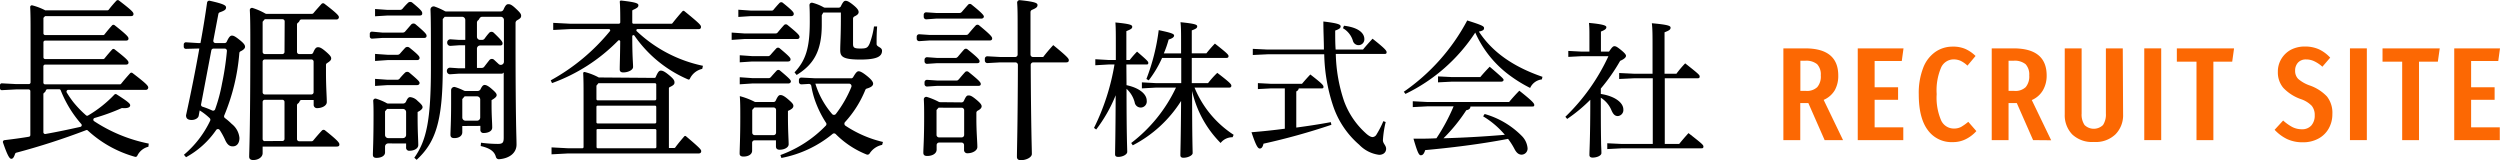
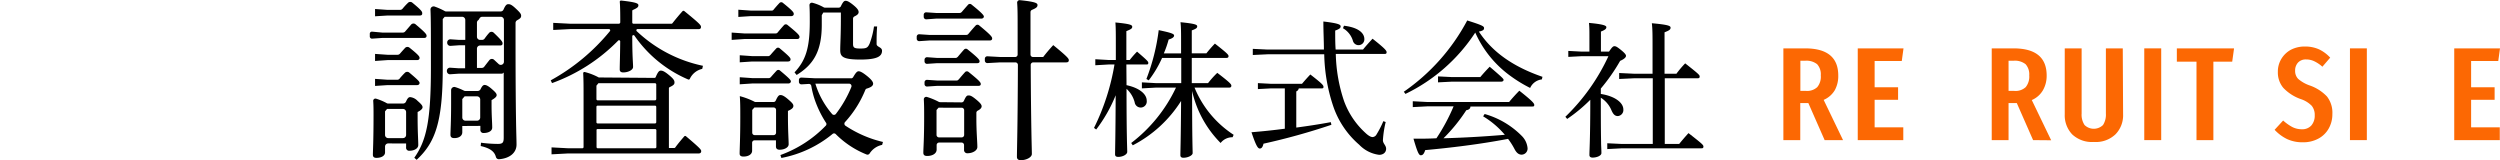
<svg xmlns="http://www.w3.org/2000/svg" viewBox="0 0 460.53 29.51">
  <defs>
    <style>.a{fill:#fc6803;}</style>
  </defs>
-   <path d="M20,1.82A22.07,22.07,0,0,1,21.47.1a.35.35,0,0,1,.45,0c2.41,1.84,2.67,2.18,2.67,2.48s-.19.39-.49.39H8.3L8,3.29V6.14a.32.32,0,0,0,.33.32H19a.3.3,0,0,0,.25-.12c.43-.55.91-1.13,1.42-1.69a.35.35,0,0,1,.45,0c2.32,1.83,2.55,2.17,2.55,2.45s-.18.38-.49.38H8.32A.32.32,0,0,0,8,7.77v2.79a.32.32,0,0,0,.33.32H19a.33.33,0,0,0,.25-.11c.43-.54.91-1.11,1.43-1.67a.31.31,0,0,1,.44,0c2.32,1.8,2.55,2.14,2.55,2.42s-.18.38-.49.38H8.32a.32.32,0,0,0-.33.32v3a.32.32,0,0,0,.33.32H22.07a.3.3,0,0,0,.25-.12c.52-.65,1.08-1.3,1.67-1.95a.33.33,0,0,1,.44,0c2.62,2,2.88,2.36,2.88,2.67a.43.43,0,0,1-.48.41H12.57a.33.33,0,0,0-.27.5,18.3,18.3,0,0,0,1.23,1.79,19.84,19.84,0,0,0,2.34,2.42.32.32,0,0,0,.38,0A22.28,22.28,0,0,0,21.1,17.4a.33.33,0,0,1,.41,0c2.19,1.4,2.47,1.71,2.47,2s-.29.59-1.4.51a.37.37,0,0,0-.15,0,37.83,37.83,0,0,1-5,1.82.33.33,0,0,0-.11.58A28.29,28.29,0,0,0,27.4,26.45l-.06.58a3.09,3.09,0,0,0-2.06,1.68.36.36,0,0,1-.39.18A21.23,21.23,0,0,1,16.13,24,.31.31,0,0,0,15.8,24,128.18,128.18,0,0,1,3,28.13a.33.33,0,0,0-.22.21c-.22.64-.39.91-.7.91s-.67-.49-1.53-3a.33.33,0,0,1,.26-.43c1.58-.19,3.08-.39,4.51-.63a.32.32,0,0,0,.27-.32V16.8a.32.32,0,0,0-.32-.33H3l-2.68.14A.33.33,0,0,1,0,16.29v-.62a.33.33,0,0,1,.34-.32L3,15.49H5.31a.32.32,0,0,0,.32-.32V5.48c0-1.41,0-2.78-.07-4.16A.32.32,0,0,1,6,1a11.4,11.4,0,0,1,2.33.9.33.33,0,0,0,.17,0H19.76A.33.33,0,0,0,20,1.82ZM8.44,16.68a.72.72,0,0,1-.3.4.33.33,0,0,0-.15.27v7a.33.33,0,0,0,.38.33c2.17-.38,4.32-.84,6.44-1.31a.32.32,0,0,0,.16-.53,21.06,21.06,0,0,1-3.78-6.19.31.31,0,0,0-.29-.21H8.75A.33.33,0,0,0,8.44,16.68Z" />
-   <path d="M41.4,7.93a.41.41,0,0,0,.37-.25c.41-.9.67-1.12.95-1.12s.54.09,1.42.79,1,1,1,1.28-.29.57-.82.82a.39.39,0,0,0-.23.32,37.53,37.53,0,0,1-2.78,11.5.39.39,0,0,0,.13.48,11.74,11.74,0,0,1,1.25,1.08,3.73,3.73,0,0,1,1.42,2.58c0,1-.51,1.58-1.27,1.55-.55,0-1-.31-1.42-1.3a13.24,13.24,0,0,0-.94-1.7.4.4,0,0,0-.67,0,16,16,0,0,1-5.54,5l-.39-.45a18.61,18.61,0,0,0,4.84-6.28.42.42,0,0,0-.1-.47,11,11,0,0,0-1.84-1.42l-.18,1c-.09.44-.69.76-1.27.76-.79,0-1.06-.32-1.06-.86.88-4,1.73-8.23,2.45-12.3h-.27L34.27,9a.39.39,0,0,1-.42-.4V8.19a.4.4,0,0,1,.42-.4l2.21.14h.45c.49-2.61.89-5.16,1.22-7.46a.4.4,0,0,1,.49-.33c2.69.6,3,.88,3,1.24s-.21.56-1.13.88a.41.41,0,0,0-.28.3L39.3,7.45a.4.4,0,0,0,.39.48ZM37.31,19.66a14.1,14.1,0,0,1,1.77.69.4.4,0,0,0,.55-.22,29.58,29.58,0,0,0,1.27-4.74,51.14,51.14,0,0,0,.9-6,.41.41,0,0,0-.4-.44H39.33a.41.41,0,0,0-.4.33l-1.9,10A.39.39,0,0,0,37.31,19.66ZM55.2,3.78a.82.82,0,0,1-.33.42.39.39,0,0,0-.16.3V9.56a.4.4,0,0,0,.4.4h2.2a.43.43,0,0,0,.38-.26c.36-.88.61-1,.89-1s.58.06,1.43.79,1,1,1,1.27-.17.5-.77.87a.39.39,0,0,0-.19.34v1.4c0,2.7.15,4.45.15,5.43,0,.67-.88,1.12-1.79,1.12a.6.6,0,0,1-.63-.64v-.86H55.56a.37.37,0,0,0-.36.24.82.82,0,0,1-.33.42.39.39,0,0,0-.16.3v6.24a.4.4,0,0,0,.4.4H57.4a.39.39,0,0,0,.3-.14c.48-.58,1-1.19,1.6-1.83a.42.42,0,0,1,.56-.05c2.46,1.95,2.66,2.32,2.66,2.62S62.31,27,62,27H48.38v1.21c0,.73-.79,1.27-1.73,1.27-.51,0-.75-.22-.75-.63,0-.89.21-4.48.21-20.69,0-2.69,0-4.64-.09-6.29a.4.4,0,0,1,.55-.39,11.84,11.84,0,0,1,2.28,1,.4.4,0,0,0,.24.07h8.36a.37.37,0,0,0,.31-.15c.45-.55.94-1.08,1.48-1.69a.4.4,0,0,1,.55,0c2.47,1.89,2.64,2.22,2.64,2.47a.44.44,0,0,1-.49.41H55.56A.37.37,0,0,0,55.2,3.78Zm-2.76.16a.4.4,0,0,0-.41-.4H48.77L48.38,4V9.56a.4.4,0,0,0,.4.4H52a.4.4,0,0,0,.41-.4ZM48.78,17.4h8.58a.41.41,0,0,0,.41-.41V11.35a.41.41,0,0,0-.41-.4H48.78a.4.4,0,0,0-.4.4V17A.4.4,0,0,0,48.78,17.4Zm0,8.58H52a.4.4,0,0,0,.41-.4v-6.8a.4.4,0,0,0-.41-.4H48.78a.4.4,0,0,0-.4.4v6.8A.4.4,0,0,0,48.78,26Z" />
  <path d="M74.68,5.75,75.76,4.5a.59.59,0,0,1,.82,0c1.93,1.63,2,1.84,2,2.11s-.18.38-.48.38H70.4l-1.85.13a.4.4,0,0,1-.43-.4V6.23a.39.39,0,0,1,.43-.4L70.4,6h3.84A.58.58,0,0,0,74.68,5.75ZM71.52,26.42a.58.58,0,0,0-.59.59v1.07c0,.57-.6,1-1.6,1-.43,0-.64-.19-.64-.57,0-.73.12-2.51.12-7.31,0-.91,0-1.72-.06-2.62a.41.41,0,0,1,.54-.4,10.47,10.47,0,0,1,1.91.8.47.47,0,0,0,.28.09h2.78a.58.58,0,0,0,.53-.35c.3-.68.51-.83.77-.83a2.19,2.19,0,0,1,1.37.7c.81.7.91.93.91,1.18s-.31.57-.91.86v1c0,2.71.12,4.2.12,5.09,0,.67-.82,1.05-1.61,1.05a.56.56,0,0,1-.63-.64v-.7Zm2.62-24.8c.32-.38.62-.72,1-1.08a.59.59,0,0,1,.8-.06c1.84,1.5,1.84,1.71,1.84,2s-.18.38-.48.38H71.37L69.09,3V1.66l2.28.16h2.32A.59.59,0,0,0,74.14,1.62Zm-.46,8.26c.32-.37.6-.68.94-1.05a.6.6,0,0,1,.8-.06c1.84,1.47,1.87,1.68,1.87,1.92s-.18.38-.48.38H71.37l-2.28.16V9.93l2.28.16h1.87A.58.58,0,0,0,73.68,9.88Zm0,4.51c.32-.37.59-.67.93-1a.6.6,0,0,1,.81,0c1.74,1.46,1.87,1.67,1.87,1.9s-.18.39-.48.39H71.37l-2.28.15v-1.3l2.28.16h1.87A.58.58,0,0,0,73.68,14.39Zm1.13,6.26a.58.58,0,0,0-.59-.58H71.3l-.37.44v4.34a.58.58,0,0,0,.59.59h2.7a.58.58,0,0,0,.59-.59ZM81.92,3.09l-.36.42v9.06c0,10-1.42,13.73-4.81,16.87l-.43-.38c2.24-3.18,3.06-6.86,3.06-16.59,0-6.6,0-9-.08-10.69a.58.58,0,0,1,.8-.56,12.35,12.35,0,0,1,1.79.8.47.47,0,0,0,.28.09H92.23a.57.57,0,0,0,.52-.34c.37-.84.59-1,.89-1s.58.06,1.36.79,1,1,1,1.34-.14.5-.74.83a.58.58,0,0,0-.29.51V7c0,15.86.18,18,.18,19.64,0,1.47-1.22,2.54-3.22,2.69a.56.56,0,0,1-.58-.43c-.26-.95-1-1.59-2.8-2l.06-.61a24.29,24.29,0,0,0,3.09.22c.91,0,1.09-.25,1.09-1.17v-12a.46.46,0,0,1-.45.23h-7.8l-1.6.11a.58.58,0,0,1-.62-.58v-.05a.57.57,0,0,1,.62-.58l1.6.11h1.14V8.34H84.57L83,8.45a.57.57,0,0,1-.62-.58v0A.58.58,0,0,1,83,7.24l1.6.11h1.11V3.68a.59.59,0,0,0-.59-.59Zm3.24,20.12v1.15c0,.6-.51,1.08-1.48,1.08-.46,0-.7-.19-.7-.61,0-.73.12-2.35.12-5.78,0-.87,0-1.59,0-2.42a.59.59,0,0,1,.78-.58,10.58,10.58,0,0,1,1.55.63.6.6,0,0,0,.29.08H88a.6.6,0,0,0,.52-.32c.31-.65.52-.79.76-.79s.61.13,1.3.73.91.86.91,1.14-.27.54-.94.93v.92c0,1.94.12,3.24.12,4.13,0,.67-.75,1-1.57,1a.55.55,0,0,1-.61-.61v-.7Zm3.3-4.88a.58.58,0,0,0-.58-.58H85.59l-.43.5v3.39a.58.58,0,0,0,.59.59h2.13a.58.58,0,0,0,.58-.59ZM88.3,3.45a.82.82,0,0,1-.23.29.54.54,0,0,0-.21.44V6.77a.58.58,0,0,0,.58.58h.36a.58.58,0,0,0,.47-.24c.25-.35.5-.68.79-1A.59.59,0,0,1,90.92,6C92.43,7.44,92.58,7.72,92.58,8s-.18.38-.48.38H88.44a.58.58,0,0,0-.58.58v3.55h.89a.56.56,0,0,0,.46-.23c.29-.38.6-.78.92-1.18A.59.59,0,0,1,91,11l.83.77a.58.58,0,0,0,1-.43V3.68a.59.59,0,0,0-.58-.59H88.83A.6.6,0,0,0,88.3,3.45Z" />
  <path d="M117.45,5.35a.23.23,0,0,0-.16.39,25.26,25.26,0,0,0,12.2,6.38l-.13.57a3.32,3.32,0,0,0-2.29,1.84.23.23,0,0,1-.3.11,23,23,0,0,1-9.89-8.06.22.22,0,0,0-.41.13c0,3.77.15,4.86.15,5.63,0,.54-.88,1-1.82,1-.42,0-.64-.19-.64-.54,0-.93.06-2,.09-5.16a.22.22,0,0,0-.38-.16,32.49,32.49,0,0,1-12.18,7.83l-.24-.51a37.24,37.24,0,0,0,10.91-9.07.23.23,0,0,0-.18-.37H105l-3.09.16V4.21l3.09.16h9a.27.27,0,0,0,.26-.27c0-.76,0-2.93-.09-3.76a.23.23,0,0,1,.25-.24c2.78.31,3.18.53,3.18.87s-.22.51-1,.86a.21.21,0,0,0-.13.2V4.14a.22.22,0,0,0,.22.23h7a.21.21,0,0,0,.18-.09c.58-.74,1.22-1.51,1.87-2.23a.25.25,0,0,1,.33,0c2.89,2.35,3.06,2.6,3.06,2.91s-.18.41-.48.41Zm3.13,9a.24.24,0,0,0,.21-.15c.42-1,.65-1.19.94-1.19s.64.1,1.52.83,1,1,1,1.36-.24.54-.9.86a.23.23,0,0,0-.13.2v11h1a.2.2,0,0,0,.17-.09c.49-.68,1.08-1.38,1.67-2.06a.23.23,0,0,1,.32,0c2.62,2.22,2.79,2.46,2.79,2.74s-.18.42-.48.42H104.6l-3,.16V27.15l3,.16h2.68a.22.22,0,0,0,.22-.22V18.25c0-2.37,0-3.48-.07-4.76a.23.23,0,0,1,.3-.22,11.16,11.16,0,0,1,2.57,1,.21.21,0,0,0,.12,0Zm.31,3.9V15.56a.23.23,0,0,0-.23-.23H110.23l-.36.45v2.47a.22.22,0,0,0,.22.23h10.57A.23.23,0,0,0,120.89,18.25Zm0,4.26V19.69a.23.23,0,0,0-.23-.23H110.09a.22.22,0,0,0-.22.23v2.82a.22.22,0,0,0,.22.23h10.57A.23.23,0,0,0,120.89,22.51Zm-11,1.44v3.14a.22.22,0,0,0,.22.22h10.57a.22.22,0,0,0,.23-.22V24a.23.23,0,0,0-.23-.23H110.09A.22.22,0,0,0,109.87,24Z" />
  <path d="M143.24,6c.37-.45.76-.91,1.21-1.4a.46.46,0,0,1,.62,0c2.1,1.7,2.21,1.94,2.21,2.21s-.18.38-.48.38h-9.72l-2.3.16V6l2.3.16h5.81A.44.44,0,0,0,143.24,6Zm-.73-4.23c.36-.43.7-.82,1.1-1.24a.45.45,0,0,1,.61,0c2,1.6,2,1.81,2,2.05s-.19.39-.49.39h-7.43l-2.29.15V1.79l2.29.16h3.83A.42.42,0,0,0,142.51,1.78ZM139,25.85a.45.45,0,0,0-.45.45v1.46c0,.66-.66,1.08-1.6,1.08-.48,0-.7-.19-.7-.54,0-.92.12-2.74.12-6.64,0-1.72,0-2.83-.09-3.95a13.32,13.32,0,0,1,2.65,1,.41.41,0,0,0,.24.08h3.33a.44.44,0,0,0,.41-.28c.38-.83.58-1,.85-1s.61.09,1.39.76,1,.92,1,1.24-.24.6-1,.92v1c0,2.73.13,4.35.13,5.15,0,.57-.76,1-1.67,1-.42,0-.67-.19-.67-.6V25.85Zm2.9-15.7c.37-.43.71-.81,1.12-1.25a.45.45,0,0,1,.61,0c1.93,1.6,2,1.81,2,2.05s-.18.38-.48.38h-6.59l-2.29.15v-1.3l2.29.16h3A.46.46,0,0,0,141.88,10.15Zm.06,4.1c.37-.43.71-.81,1.12-1.25a.45.45,0,0,1,.61,0c1.93,1.6,2,1.81,2,2s-.18.38-.48.38h-6.65l-2.29.15v-1.3l2.29.16h3A.44.44,0,0,0,141.94,14.25Zm1,6a.45.45,0,0,0-.44-.45h-3.55l-.4.45v4.19a.45.45,0,0,0,.45.45h3.5a.45.45,0,0,0,.44-.45Zm13.82-5.82a.45.45,0,0,0,.39-.23c.54-.94.77-1.07,1-1.07s.61.12,1.49.82,1.18,1.15,1.18,1.46-.24.64-1.15.9a.44.44,0,0,0-.29.26,19.72,19.72,0,0,1-3.73,5.91.45.45,0,0,0,.06.67,21.15,21.15,0,0,0,6.92,3l-.15.54a3.6,3.6,0,0,0-2.31,1.59.46.46,0,0,1-.55.18,16.74,16.74,0,0,1-5.7-3.77.43.43,0,0,0-.59,0,21,21,0,0,1-9.41,4.41l-.18-.54a22,22,0,0,0,8.38-5.43.43.43,0,0,0,0-.55,19.58,19.58,0,0,1-2-4.06,16.19,16.19,0,0,1-.69-2.7.44.44,0,0,0-.46-.36l-1.34.08a.46.46,0,0,1-.48-.45v-.36a.44.44,0,0,1,.47-.44l2.55.13h6.53Zm-5.4-11.63V4.59c0,4.89-1.57,7.34-4.63,9.22l-.39-.48c2.05-2.19,2.81-4.45,2.81-9.31,0-1,0-2.08-.06-3.06a.45.45,0,0,1,.59-.44,8.52,8.52,0,0,1,2,.81.5.5,0,0,0,.26.08h2.54a.44.44,0,0,0,.4-.26c.41-.85.61-1,.88-1s.61.13,1.39.76,1,1,1,1.31-.2.53-.76.8a.46.46,0,0,0-.27.41V8.08c0,.7.22.86,1.34.86s1.36-.12,1.72-.92A14.63,14.63,0,0,0,161,4.87l.58,0c-.1,1.2-.1,2.28-.1,3.24,0,.57,1,.54,1,1.24,0,1.08-1,1.62-4,1.62-3.21,0-3.7-.54-3.7-1.72s.12-2.73.12-5.94v-1h-3.24Zm-1.18,12.61A15.5,15.5,0,0,0,153.28,21a.45.45,0,0,0,.69,0,21.48,21.48,0,0,0,2.28-3.68c.2-.41.4-.85.58-1.3a.45.45,0,0,0-.42-.61h-6.25Z" />
  <path d="M178.36,6.28c.41-.49.9-1.07,1.39-1.6a.46.46,0,0,1,.63,0c2.14,1.76,2.39,2.12,2.39,2.4s-.19.38-.49.38H171.15l-1.8.12a.45.45,0,0,1-.48-.45V6.76a.45.45,0,0,1,.48-.45l1.8.12H178A.45.45,0,0,0,178.36,6.28Zm-1.22,12.58a.47.47,0,0,0,.42-.28c.37-.83.54-1,.85-1s.57.06,1.42.76,1,1,1,1.24-.16.51-.71.8a.45.45,0,0,0-.26.41v1.08c0,2.45.18,4.26.18,5.21,0,.67-.91,1.15-1.79,1.15a.59.59,0,0,1-.66-.64v-.88a.46.46,0,0,0-.46-.45H173a.46.46,0,0,0-.46.45v.85c0,.67-.69,1.17-1.75,1.17-.49,0-.7-.19-.7-.6,0-.83.15-2.45.15-6.48,0-1.42,0-2.23-.06-3.34a.45.45,0,0,1,.61-.44,12.19,12.19,0,0,1,2.12.88.55.55,0,0,0,.25.07Zm0-16.62c.38-.45.77-.89,1.21-1.39a.45.45,0,0,1,.63,0c2,1.6,2.26,2,2.26,2.2s-.18.38-.48.38h-8.31l-1.8.13a.46.46,0,0,1-.49-.46V2.72a.45.45,0,0,1,.49-.45l1.8.12h4.34A.46.46,0,0,0,177.12,2.24Zm-.73,8.26c.38-.45.75-.9,1.18-1.37a.46.46,0,0,1,.63-.05c2,1.61,2.23,1.94,2.23,2.21s-.18.35-.48.35h-7.37l-1.8.12a.45.45,0,0,1-.49-.45V11a.46.46,0,0,1,.49-.46l1.8.13H176A.45.45,0,0,0,176.39,10.5Zm.21,4.12c.37-.44.75-.89,1.18-1.36a.47.47,0,0,1,.63,0c2,1.61,2.24,1.93,2.24,2.21s-.19.35-.49.35h-7.58l-1.8.12a.45.45,0,0,1-.49-.45v-.33a.45.45,0,0,1,.49-.45l1.8.12h3.67A.43.43,0,0,0,176.6,14.62Zm-3.73,5.22-.37.42v4.6a.46.46,0,0,0,.46.45h4.17a.46.46,0,0,0,.46-.45V20.3a.47.47,0,0,0-.46-.46Zm19.28-9.34c.58-.76,1.21-1.49,1.85-2.19,2.75,2.25,2.87,2.51,2.87,2.79s-.18.39-.48.39h-6.08a.47.47,0,0,0-.46.46c.06,11.86.21,15.44.21,16.41,0,.61-1,1.15-2.06,1.15-.45,0-.69-.23-.69-.61,0-1.32.14-5.23.18-16.95a.47.47,0,0,0-.46-.46h-2.79l-2.36.13a.46.46,0,0,1-.48-.46v-.34a.45.45,0,0,1,.48-.45l2.36.13H187a.45.45,0,0,0,.46-.45V5.51c0-2.57,0-3.89-.09-5a.46.46,0,0,1,.5-.48c2.87.3,3.25.54,3.25.9s-.22.55-1,.88a.46.46,0,0,0-.29.42v7.82a.45.45,0,0,0,.46.45Z" />
  <path d="M207.52,15.69c2.29.48,3.72,1.61,3.72,2.85a1.12,1.12,0,0,1-2.22.3,5.12,5.12,0,0,0-1.5-2.48c0,8.87.13,10.89.13,11.62,0,.46-.81.92-1.64.92-.44,0-.6-.16-.6-.49,0-.94.08-3,.11-10.86a27.05,27.05,0,0,1-3.59,6.31l-.4-.3a41.53,41.53,0,0,0,3.77-11.68h-1.1l-2.43.14V10.91l2.43.14h1.35V8.7c0-2.56,0-3.56-.08-4.56,2.77.27,3.1.46,3.1.79s-.22.45-1.08.81v5.31h.62a16.91,16.91,0,0,1,1.35-1.54c1.91,1.64,2.07,1.83,2.07,2.08s-.11.29-.37.29h-3.67Zm12.53.45a18.88,18.88,0,0,0,7.2,8.69l-.19.45a2.76,2.76,0,0,0-2.21,1.06,19.69,19.69,0,0,1-5.25-9.58c0,9,.1,10.76.1,11.44,0,.43-.86.86-1.7.86-.37,0-.56-.16-.56-.46,0-.83.08-2.45.13-10a23,23,0,0,1-8.9,8.17l-.29-.43a27.61,27.61,0,0,0,8.25-10.2h-3.75l-2.53.14V15.17l2.53.14h4.72V10.67h-3.53a20.32,20.32,0,0,1-2.46,4.13l-.43-.25a37.75,37.75,0,0,0,2.27-9c2.42.51,2.83.7,2.83,1s-.35.54-1,.73a19.61,19.61,0,0,1-.89,2.56h3.18V8.19c0-2.19,0-3.16-.11-4.1,2.7.27,3.08.46,3.08.76s-.19.45-1,.75V9.83h2.69c.46-.59,1-1.21,1.57-1.8,2.4,1.88,2.51,2.07,2.51,2.32s-.17.32-.44.32h-6.33v4.64h3a16.84,16.84,0,0,1,1.7-1.89c2.48,1.89,2.59,2.13,2.59,2.37s-.14.35-.43.35Z" />
  <path d="M239.25,16.28a.75.75,0,0,1-.46.56V23.5c2.18-.29,4.34-.62,6.36-1l.11.49a121.13,121.13,0,0,1-12.51,3.48c-.14.62-.35.89-.68.89s-.67-.41-1.53-3c2-.16,4.1-.38,6.14-.65V16.28h-2.5l-2.46.13v-1.1l2.46.13h5.66c.46-.54,1-1.16,1.54-1.72,2.26,1.75,2.42,2,2.42,2.29s-.16.27-.43.27Zm11.83-7.15c.57-.7,1.11-1.29,1.76-2,2.37,1.87,2.59,2.22,2.59,2.49s-.14.32-.44.32h-8.92a29,29,0,0,0,1.51,8.65,14.78,14.78,0,0,0,3.88,5.83c.65.62,1.08.83,1.4.83a.91.91,0,0,0,.73-.51,17.7,17.7,0,0,0,1.24-2.42l.43.16a18.94,18.94,0,0,0-.51,3.34c0,.65.59.94.59,1.59s-.51,1.11-1.29,1.11a6.15,6.15,0,0,1-3.67-1.86,16.28,16.28,0,0,1-4.82-7.2A31.84,31.84,0,0,1,243.94,10H233.53l-2.75.13V9l2.75.13h10.35c0-1.53-.1-3.26-.1-5.17,3,.35,3.18.62,3.18.91s-.24.49-1,.76c0,1.24,0,2.4.08,3.5Zm-3.5-4.39c2.91.35,3.75,1.51,3.75,2.45a1.07,1.07,0,0,1-1.05,1.13,1.08,1.08,0,0,1-1.06-.81,4,4,0,0,0-1.83-2.31Z" />
  <path d="M258.6,16.9A37.07,37.07,0,0,0,270.28,3.77c2.83.89,3.1,1.08,3.1,1.4s-.16.48-.95.65c2.48,3.8,6.37,6.49,11.71,8.33l-.11.48a2.7,2.7,0,0,0-2.16,1.57A25.15,25.15,0,0,1,278.26,14a19.72,19.72,0,0,1-6.5-8A31.9,31.9,0,0,1,258.9,17.3ZM273.49,21a15.58,15.58,0,0,1,6.9,4.1,3.63,3.63,0,0,1,1,2.13,1.12,1.12,0,0,1-1.08,1.26c-.51,0-.92-.29-1.3-1a12.58,12.58,0,0,0-1.21-1.91c-5.18,1-10.84,1.67-15.26,2.07-.24.76-.49.95-.81.95s-.59-.41-1.35-3.05c1.4,0,2.83,0,4.23-.08a35.06,35.06,0,0,0,3.16-5.88h-4.83l-2.69.14V18.65l2.69.14H278c.48-.6,1.29-1.49,1.88-2.08,2.54,2,2.75,2.37,2.75,2.62s-.1.29-.37.29H270.87c0,.35-.24.6-.76.68a30.64,30.64,0,0,1-4.2,5.17c3.77-.1,7.52-.32,11.3-.64a16,16,0,0,0-4-3.4Zm-6-6.8h5.2c.46-.56,1.08-1.24,1.73-1.91,2.34,2,2.56,2.24,2.56,2.42s-.16.33-.43.33h-9.06l-2.59.13v-1.1Z" />
  <path d="M296.4,9.51c.54-.81.75-1,1-1s.48.11,1.21.7.92.89.92,1.08-.19.54-1.08.92a33.53,33.53,0,0,1-3.56,5.1v1c2.51.38,4.15,1.56,4.15,2.86a1.11,1.11,0,0,1-1,1.21c-.54,0-.87-.29-1.24-1.18A5,5,0,0,0,294.89,18c0,2.73,0,5.48.05,8.2,0,.68.06,1.32.06,2,0,.48-.84.83-1.62.83-.38,0-.59-.16-.59-.48,0-.89.16-2.94.16-10.17a28.39,28.39,0,0,1-4.26,3.53l-.33-.4a37.13,37.13,0,0,0,7.93-11.16h-4.91l-2.48.13V9.38l2.48.13h1.41V7c0-1.38,0-1.94-.08-2.78,2.61.24,3.2.49,3.2.78s-.18.49-1,.81V9.51Zm8.06,4.91H301l-2.73.13v-1.1l2.73.13h3.42V8.84c0-2.27,0-3.51-.13-4.56,3,.27,3.45.48,3.45.81s-.19.51-1.11.86v7.63h2.19a19,19,0,0,1,1.61-1.91c2.54,2,2.67,2.15,2.67,2.42s-.13.33-.43.33h-6v12.1h2.65c.48-.59,1.05-1.26,1.72-2,2.56,2,2.75,2.18,2.75,2.48s-.16.32-.4.32H298.8l-2.72.14V26.39l2.72.13h5.66Z" />
  <path class="a" d="M336.12,25.81l-3-6.82h-1.49v6.82h-3.11V8.91h4q6.11,0,6.11,5A5.41,5.41,0,0,1,338,16.6a4.39,4.39,0,0,1-2.06,1.8l3.57,7.41Zm-1.36-9.76a3,3,0,0,0,.65-2.17,2.75,2.75,0,0,0-.67-2.05,3.14,3.14,0,0,0-2.21-.64h-.88v5.55h1A2.74,2.74,0,0,0,334.76,16.05Z" />
  <path class="a" d="M350.65,8.91l-.32,2.33h-5v4.84h4.32v2.3h-4.32v5.08h5.28v2.35h-8.39V8.91Z" />
-   <path class="a" d="M362,9a6.38,6.38,0,0,1,1.92,1.31l-1.49,1.78a5,5,0,0,0-1.23-.87,3.17,3.17,0,0,0-1.31-.28,2.54,2.54,0,0,0-2.3,1.47,10.68,10.68,0,0,0-.83,4.92,10.56,10.56,0,0,0,.83,4.87,2.57,2.57,0,0,0,2.35,1.48,2.79,2.79,0,0,0,1.32-.3,9.64,9.64,0,0,0,1.32-.94l1.49,1.71a6.43,6.43,0,0,1-1.88,1.45,5.2,5.2,0,0,1-2.47.58A5.39,5.39,0,0,1,355.15,24q-1.69-2.22-1.69-6.62a12.77,12.77,0,0,1,.81-4.87,6.29,6.29,0,0,1,2.21-2.92,5.51,5.51,0,0,1,3.22-1A5.62,5.62,0,0,1,362,9Z" />
  <path class="a" d="M374.52,25.81l-3-6.82H370v6.82h-3.1V8.91h4q6.12,0,6.12,5a5.31,5.31,0,0,1-.69,2.72,4.32,4.32,0,0,1-2.05,1.8l3.57,7.41Zm-1.36-9.76a3.08,3.08,0,0,0,.65-2.17,2.79,2.79,0,0,0-.67-2.05,3.15,3.15,0,0,0-2.22-.64H370v5.55h1A2.75,2.75,0,0,0,373.16,16.05Z" />
  <path class="a" d="M391.1,21.07a5,5,0,0,1-1.38,3.65,5.22,5.22,0,0,1-4,1.43,5.3,5.3,0,0,1-4-1.4,5.08,5.08,0,0,1-1.37-3.68V8.91h3.11v12a3.45,3.45,0,0,0,.54,2.12,2.44,2.44,0,0,0,3.4,0,3.52,3.52,0,0,0,.53-2.12v-12h3.11Z" />
  <path class="a" d="M398.12,8.91v16.9H395V8.91Z" />
  <path class="a" d="M411.54,8.91l-.34,2.45h-3.47V25.81h-3.11V11.36H401V8.91Z" />
  <path class="a" d="M427.17,9.08a6.69,6.69,0,0,1,2.08,1.54l-1.44,1.67a6.32,6.32,0,0,0-1.48-1,3.49,3.49,0,0,0-1.53-.34,1.93,1.93,0,0,0-1.47.57,2.13,2.13,0,0,0-.54,1.51,2.07,2.07,0,0,0,.57,1.51,6.51,6.51,0,0,0,2.2,1.23,8,8,0,0,1,3.09,2,4.84,4.84,0,0,1,1,3.25,5.29,5.29,0,0,1-.66,2.63,4.72,4.72,0,0,1-1.89,1.87,5.82,5.82,0,0,1-2.88.69,6.69,6.69,0,0,1-2.93-.6,7.8,7.8,0,0,1-2.28-1.7l1.57-1.71a8.58,8.58,0,0,0,1.69,1.2,3.83,3.83,0,0,0,1.76.41,2.22,2.22,0,0,0,1.75-.7,2.74,2.74,0,0,0,.62-1.89,2.64,2.64,0,0,0-.55-1.73,5,5,0,0,0-2-1.23,8.17,8.17,0,0,1-3.24-2.08,4.39,4.39,0,0,1-1-2.93,4.49,4.49,0,0,1,.64-2.4A4.63,4.63,0,0,1,422,9.17a5.47,5.47,0,0,1,2.57-.6A6.2,6.2,0,0,1,427.17,9.08Z" />
  <path class="a" d="M436,8.91v16.9h-3.11V8.91Z" />
-   <path class="a" d="M449.43,8.91l-.35,2.45h-3.47V25.81h-3.1V11.36h-3.62V8.91Z" />
  <path class="a" d="M460.53,8.91l-.32,2.33h-5v4.84h4.33v2.3h-4.33v5.08h5.28v2.35h-8.39V8.91Z" />
</svg>